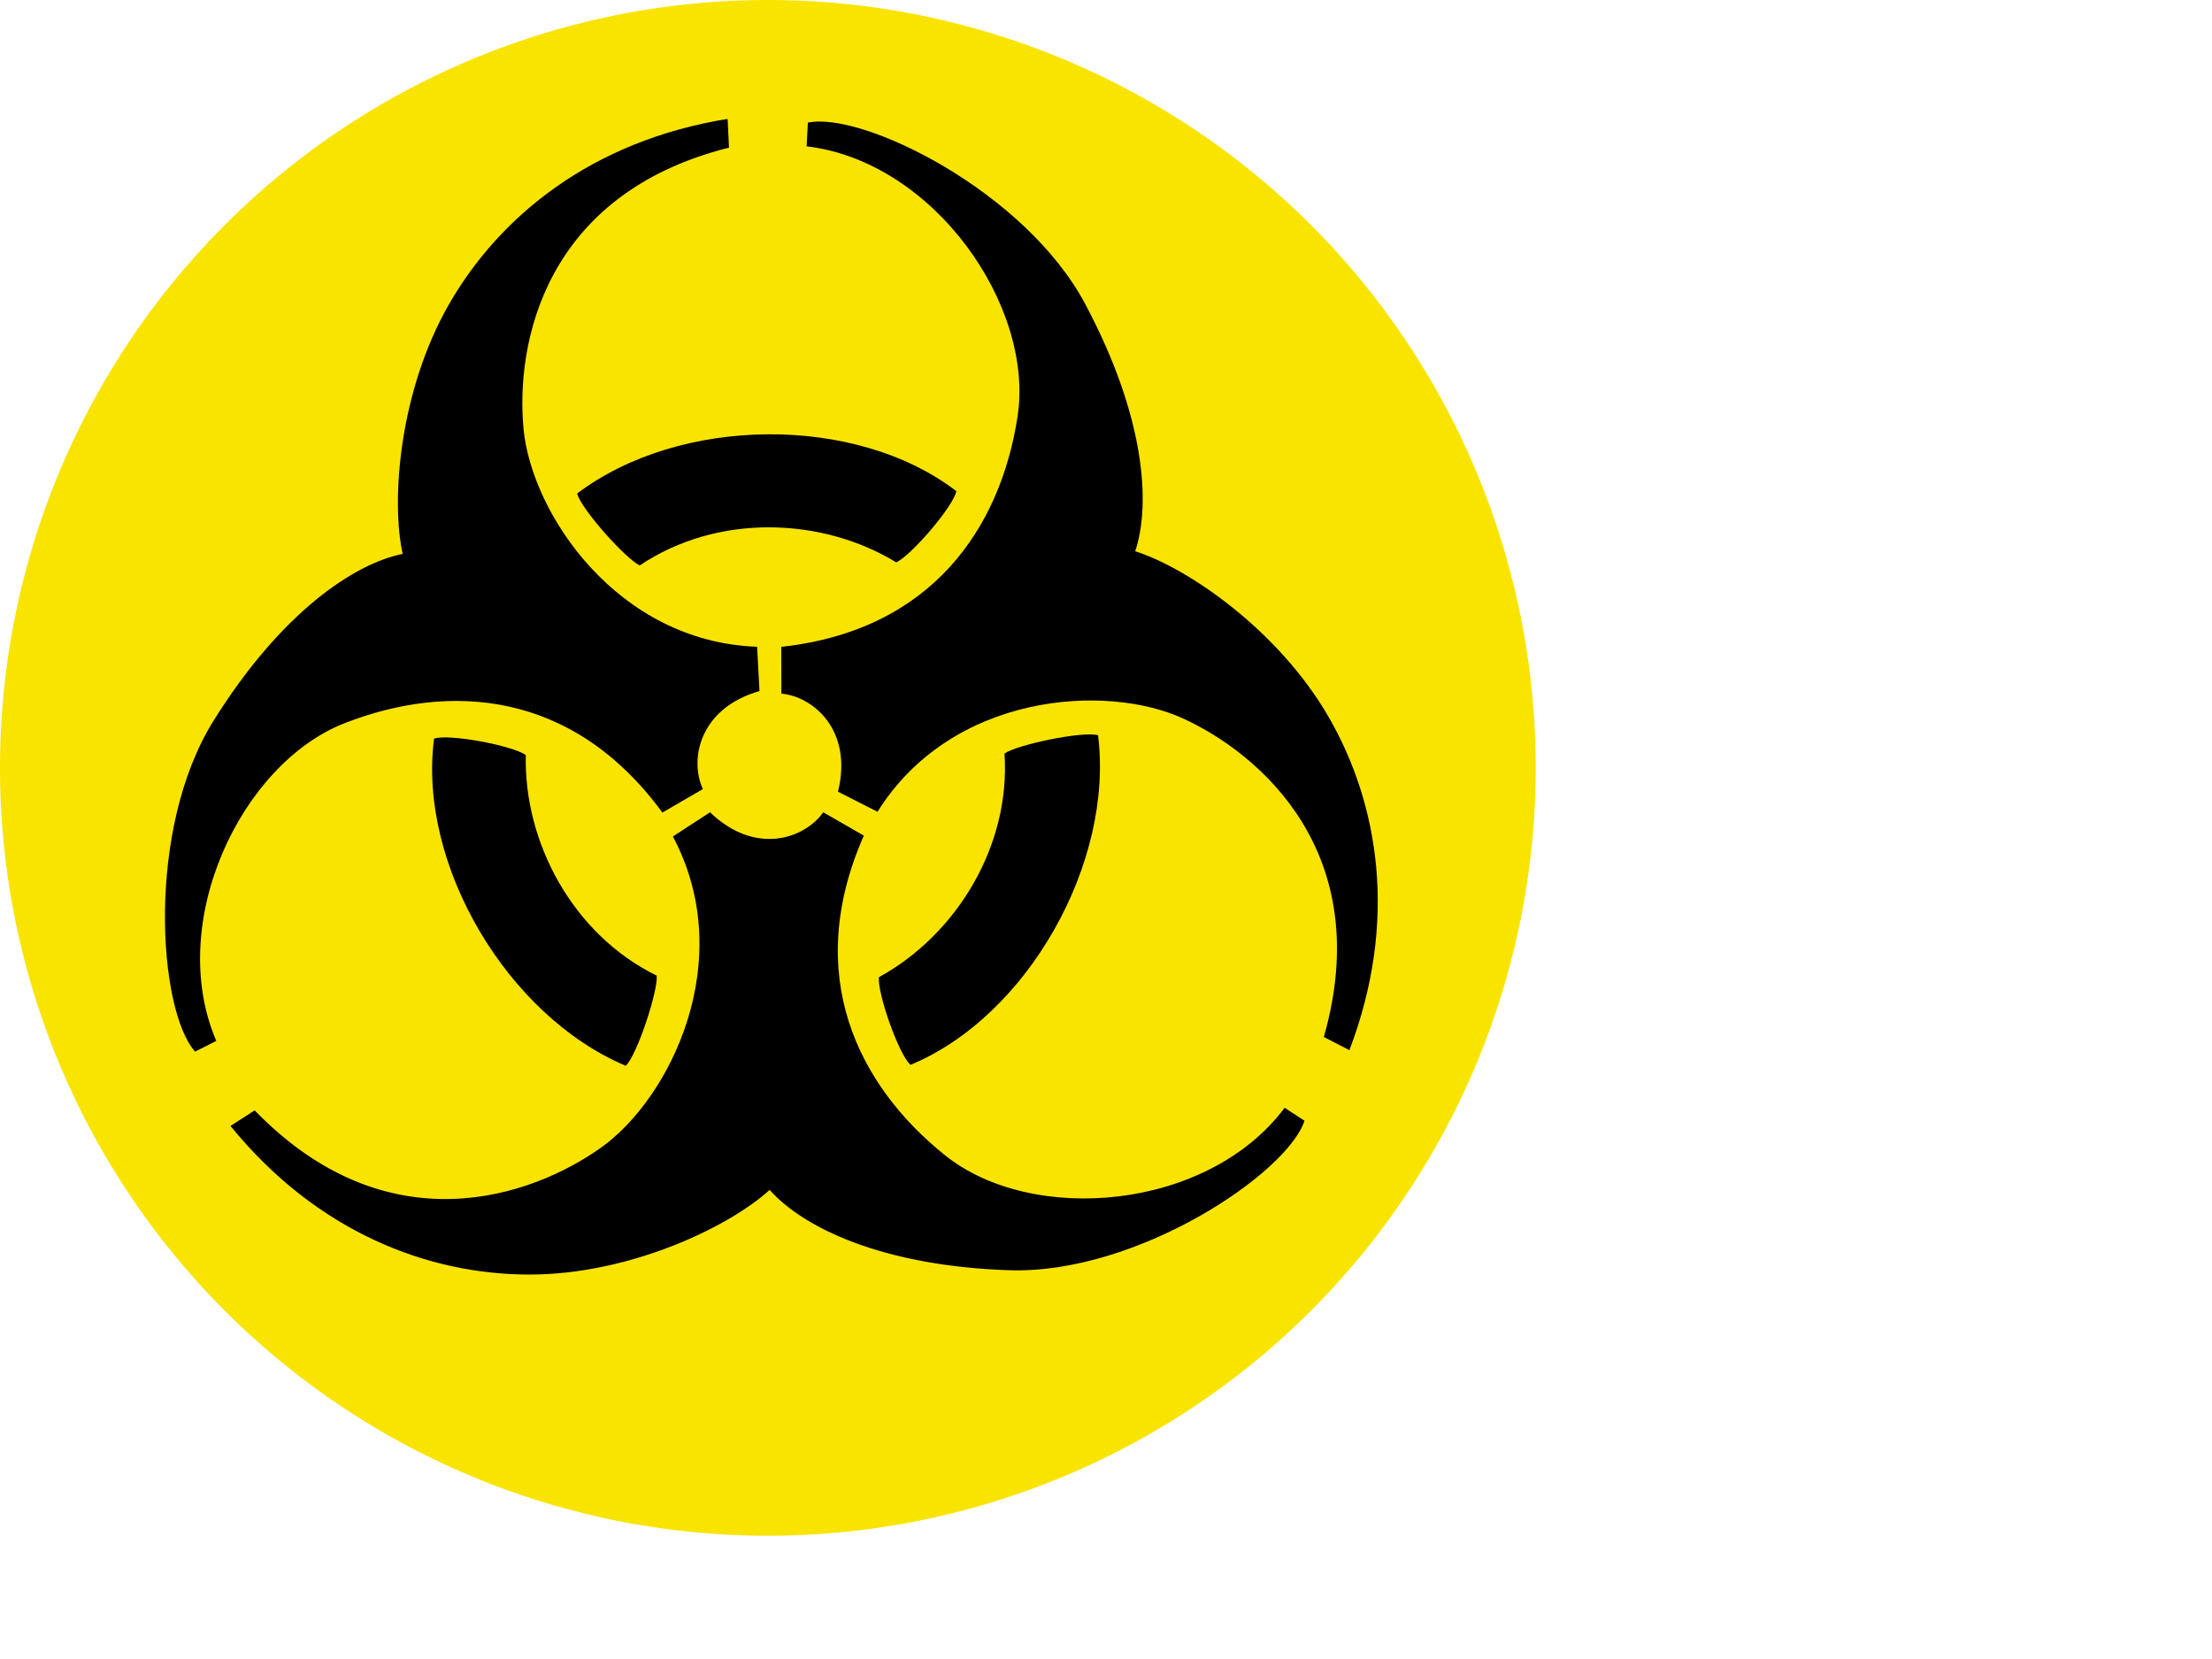
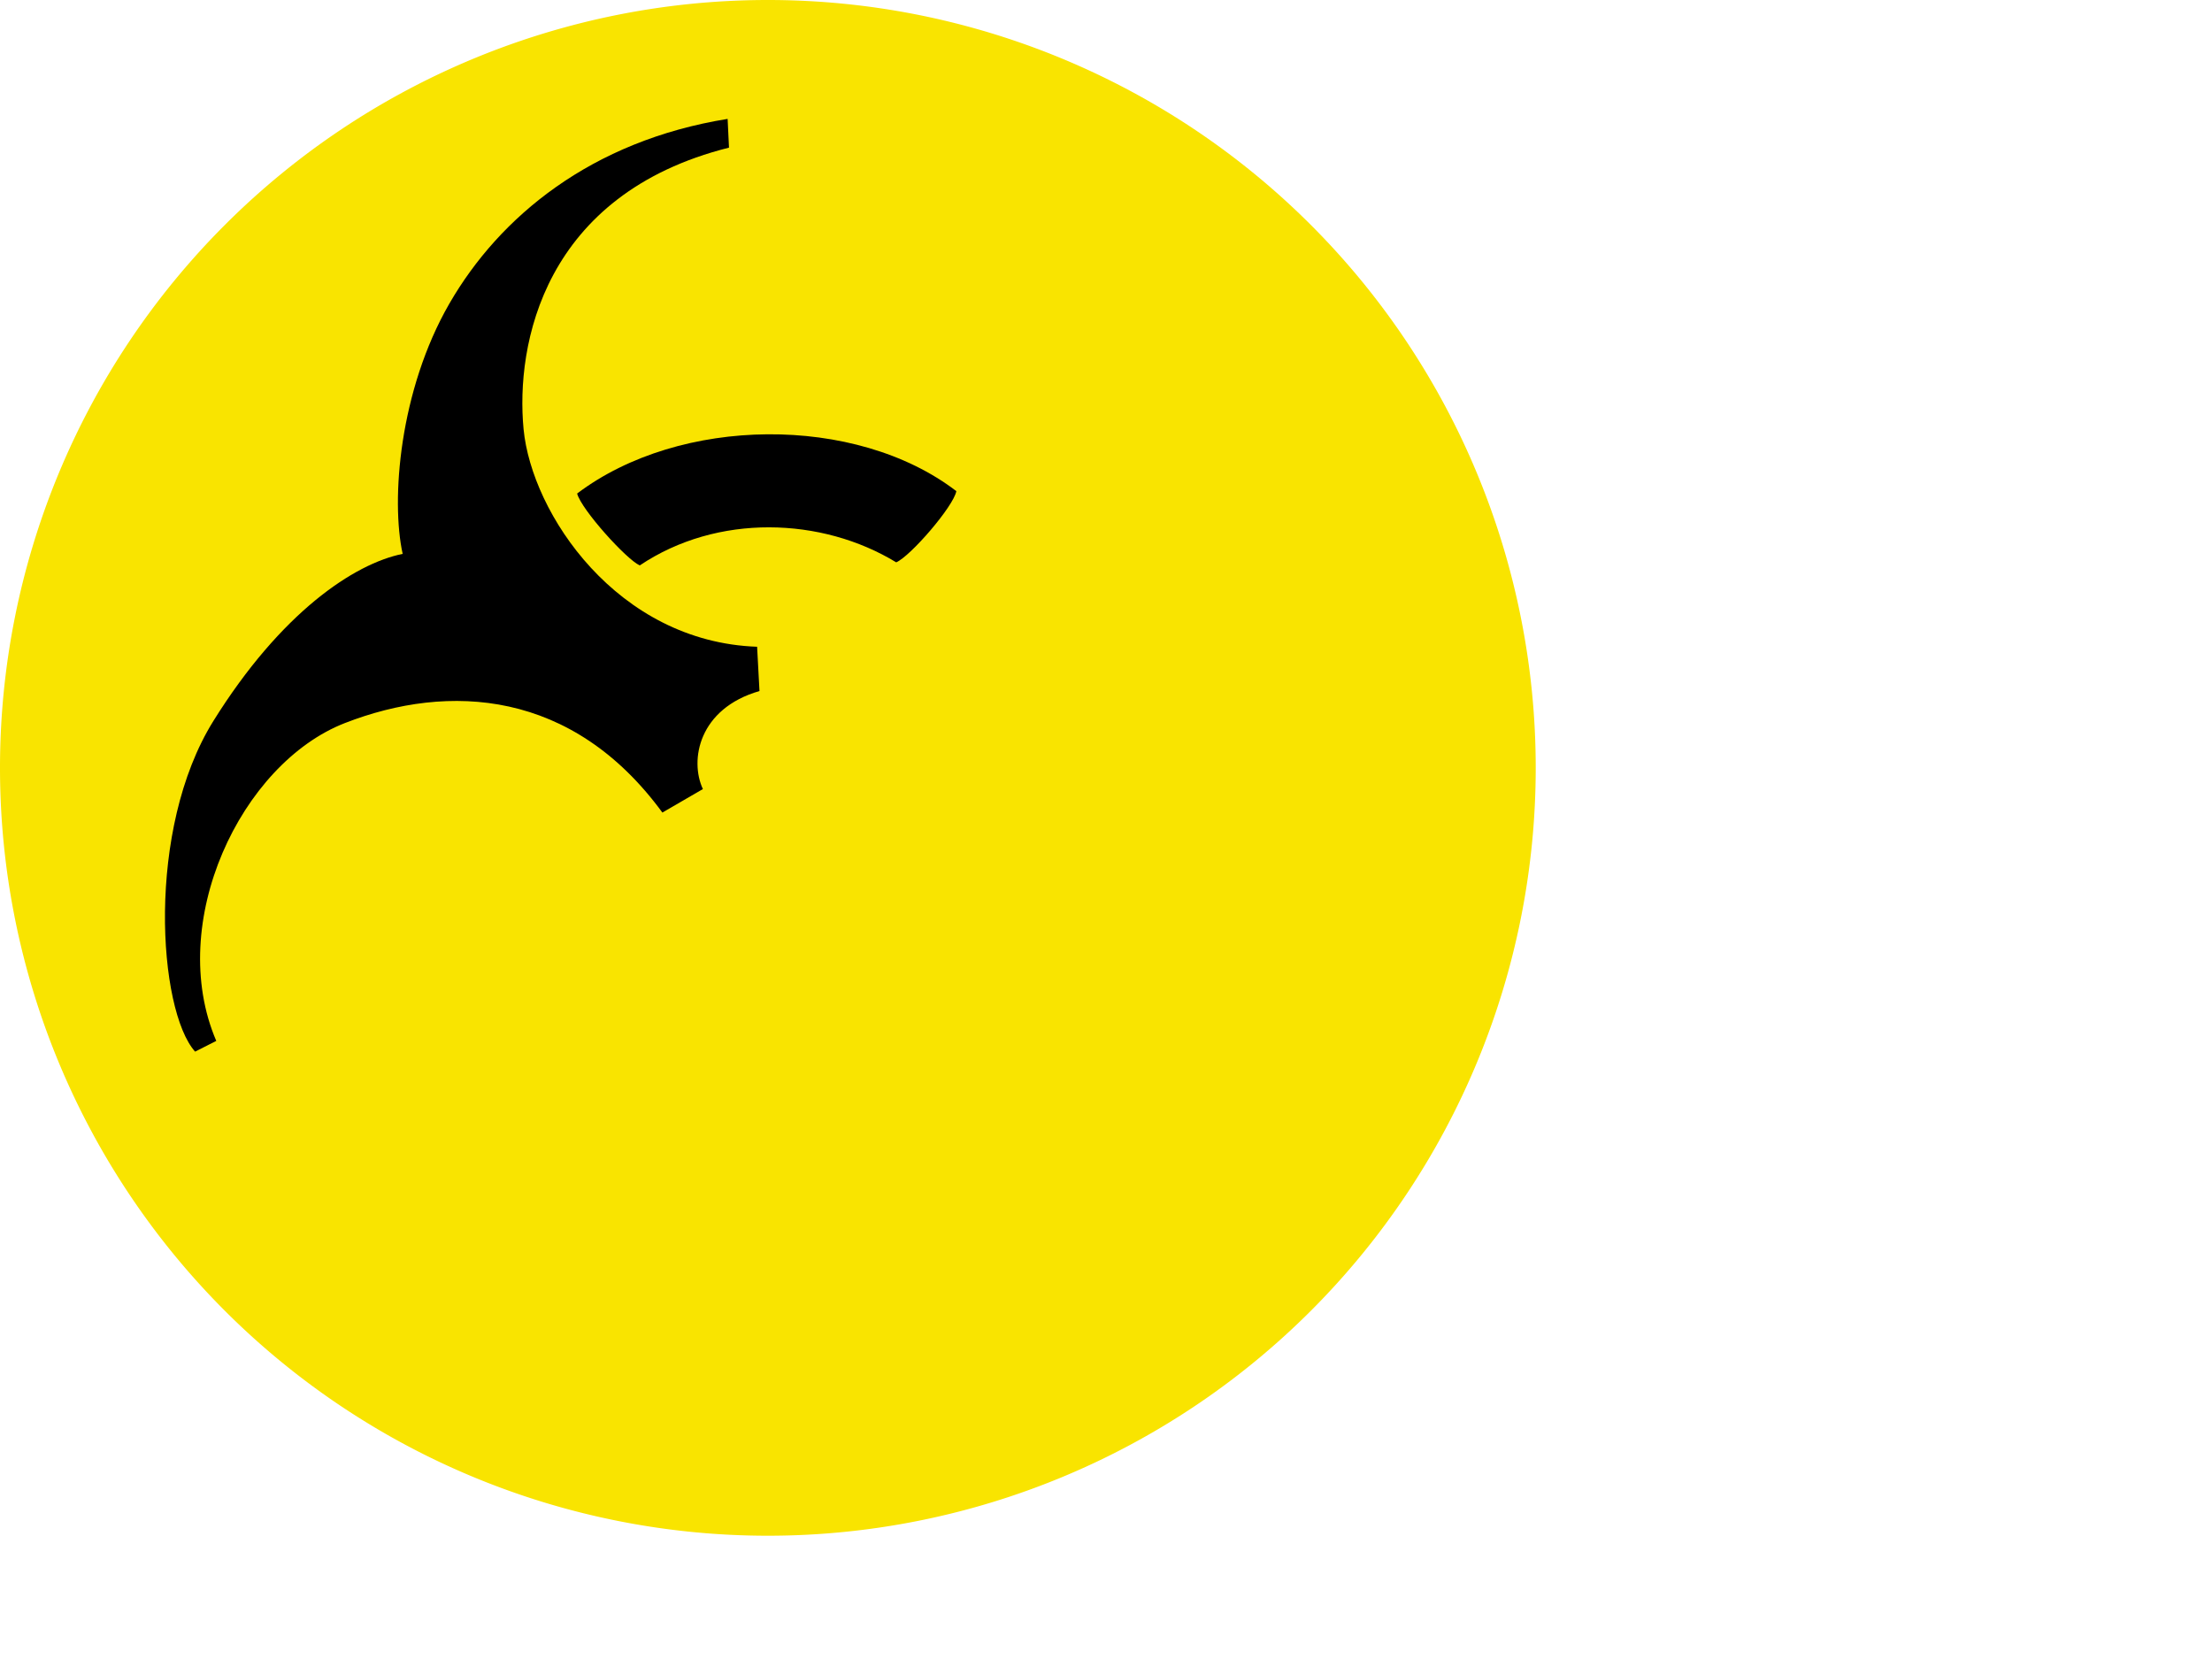
<svg xmlns="http://www.w3.org/2000/svg" width="640" height="480">
  <g>
    <title>Layer 1</title>
    <path fill="#f9e400" fill-rule="nonzero" d="m444.332,222.166a222.166,222.166 0 1 1-444.332,0a222.166,222.166 0 1 1444.332,0z" id="path3617" />
    <g fill="#000000" id="g3609">
-       <path fill="#000000" id="path8" d="m125.592,213.7c4.324,-1.491 22.96,2.087 26.539,4.771c-0.596,25.197 13.568,51.885 37.87,63.812c0.447,4.175 -5.517,22.663 -8.946,26.091c-34.291,-14.462 -60.234,-58.295 -55.463,-94.674l0,0z" />
-       <path fill="#000000" id="path10" d="m263.442,308.093c-3.453,-2.999 -9.672,-20.929 -9.138,-25.369c22.12,-12.082 38.15,-37.692 36.329,-64.702c3.392,-2.475 22.384,-6.555 27.067,-5.299c4.623,36.928 -20.368,81.312 -54.258,95.37z" />
      <path fill="#000000" id="path12" d="m276.702,142.103c-0.87,4.49 -13.289,18.84 -17.401,20.598c-21.523,-13.115 -51.718,-14.192 -74.198,0.89c-3.839,-1.7 -16.869,-16.107 -18.123,-20.792c29.669,-22.467 80.601,-23.017 109.722,-0.696z" />
-       <path fill="#000000" id="path14" d="m194.684,242.017l10.75,-7c13.25,12.75 27.5,7.5 32.75,0l11.75,6.75c-17.75,40.25 -1.75,72.25 23.5,92.5c25.25,20.25 76,16 98.25,-13.75l5.75,3.75c-5,15.25 -48.5,44.5 -85.5,43.25c-37,-1.25 -59.75,-12.5 -69.25,-23.25c-11.75,10.75 -40.5,24.5 -69.5,24.5c-29,0 -61.25,-12 -86.5,-43l7,-4.5c38.5,39.75 80.25,25 100.25,10.75c20,-14.25 39.75,-54.25 20.75,-90z" />
-       <path fill="#000000" id="path16" d="m253.893,234.871l-11.438,-5.81c4.418,-17.851 -7.254,-27.566 -16.375,-28.362l-0.029,-13.551c43.732,-4.754 63.445,-34.61 68.357,-66.602c4.912,-31.992 -24.143,-73.818 -61.032,-78.213l0.372,-6.854c15.707,-3.295 62.789,19.753 80.206,52.421c17.417,32.668 19.05,57.994 14.489,71.597c15.186,4.801 41.469,22.824 55.969,47.938c14.5,25.115 20.232,59.045 6.01,96.411l-7.396,-3.812c15.174,-53.217 -18.475,-81.999 -40.815,-92.194c-22.34,-10.195 -66.857,-7.299 -88.318,27.031z" />
      <path fill="#000000" id="path18" d="m219.055,187.126l0.688,12.811c-17.668,5.099 -20.248,20.065 -16.376,28.361l-11.721,6.801c-25.983,-35.496 -61.696,-37.64 -91.856,-25.897c-30.162,11.742 -51.858,57.817 -37.219,91.962l-6.122,3.104c-10.707,-11.955 -14.288,-64.253 5.294,-95.671c19.584,-31.417 40.7,-45.494 54.761,-48.346c-3.435,-15.552 -0.968,-47.325 13.531,-72.44c14.5,-25.114 41.018,-47.044 80.488,-53.41l0.398,8.312c-53.674,13.468 -61.776,56.999 -59.436,81.444c2.343,24.445 27.108,61.549 67.57,62.969z" />
    </g>
  </g>
</svg>